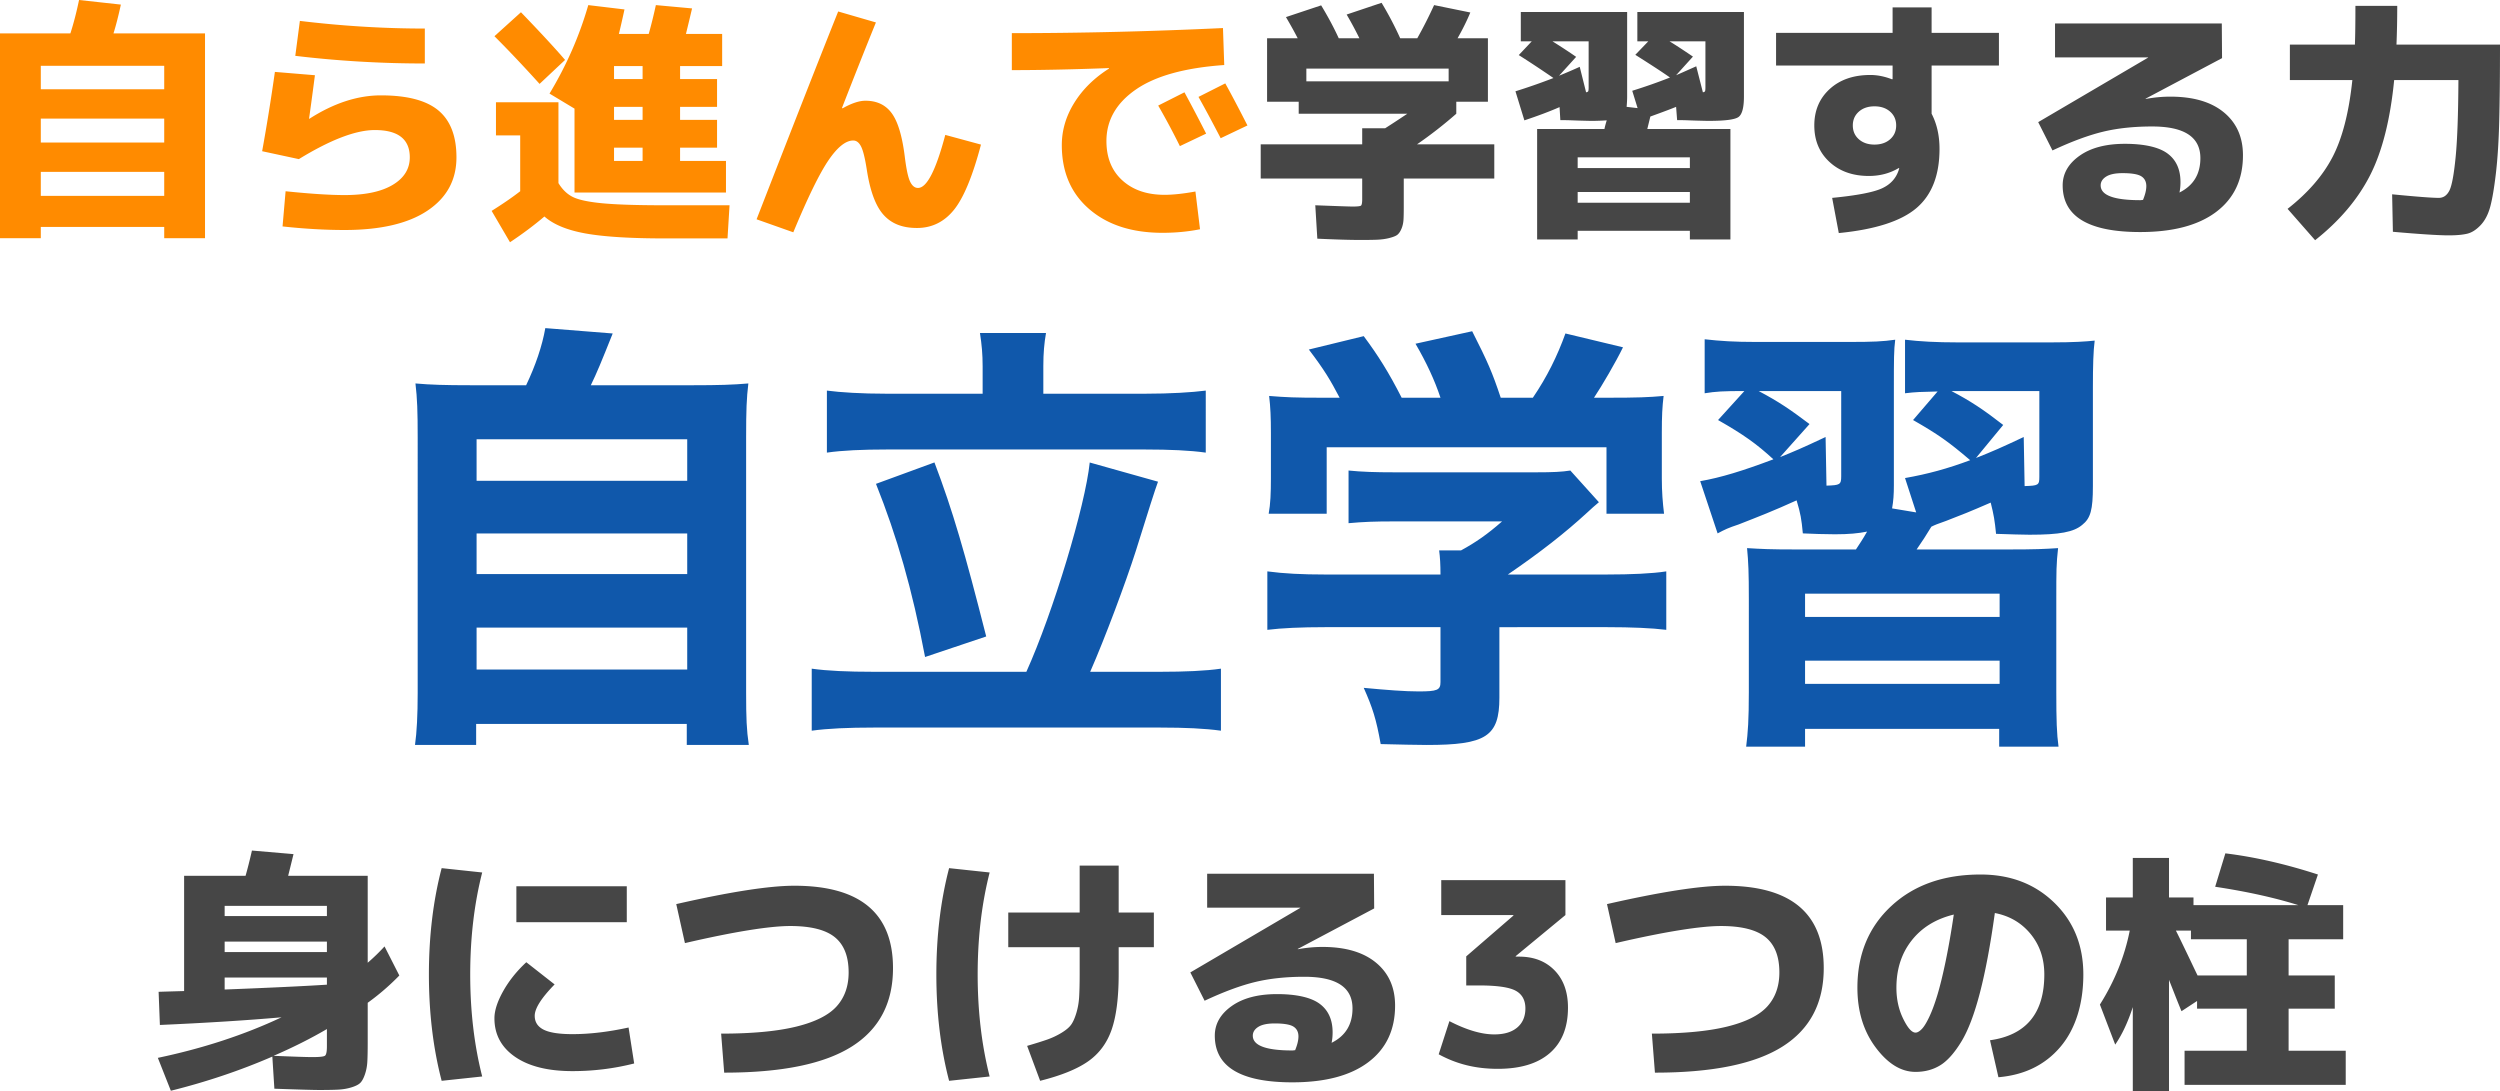
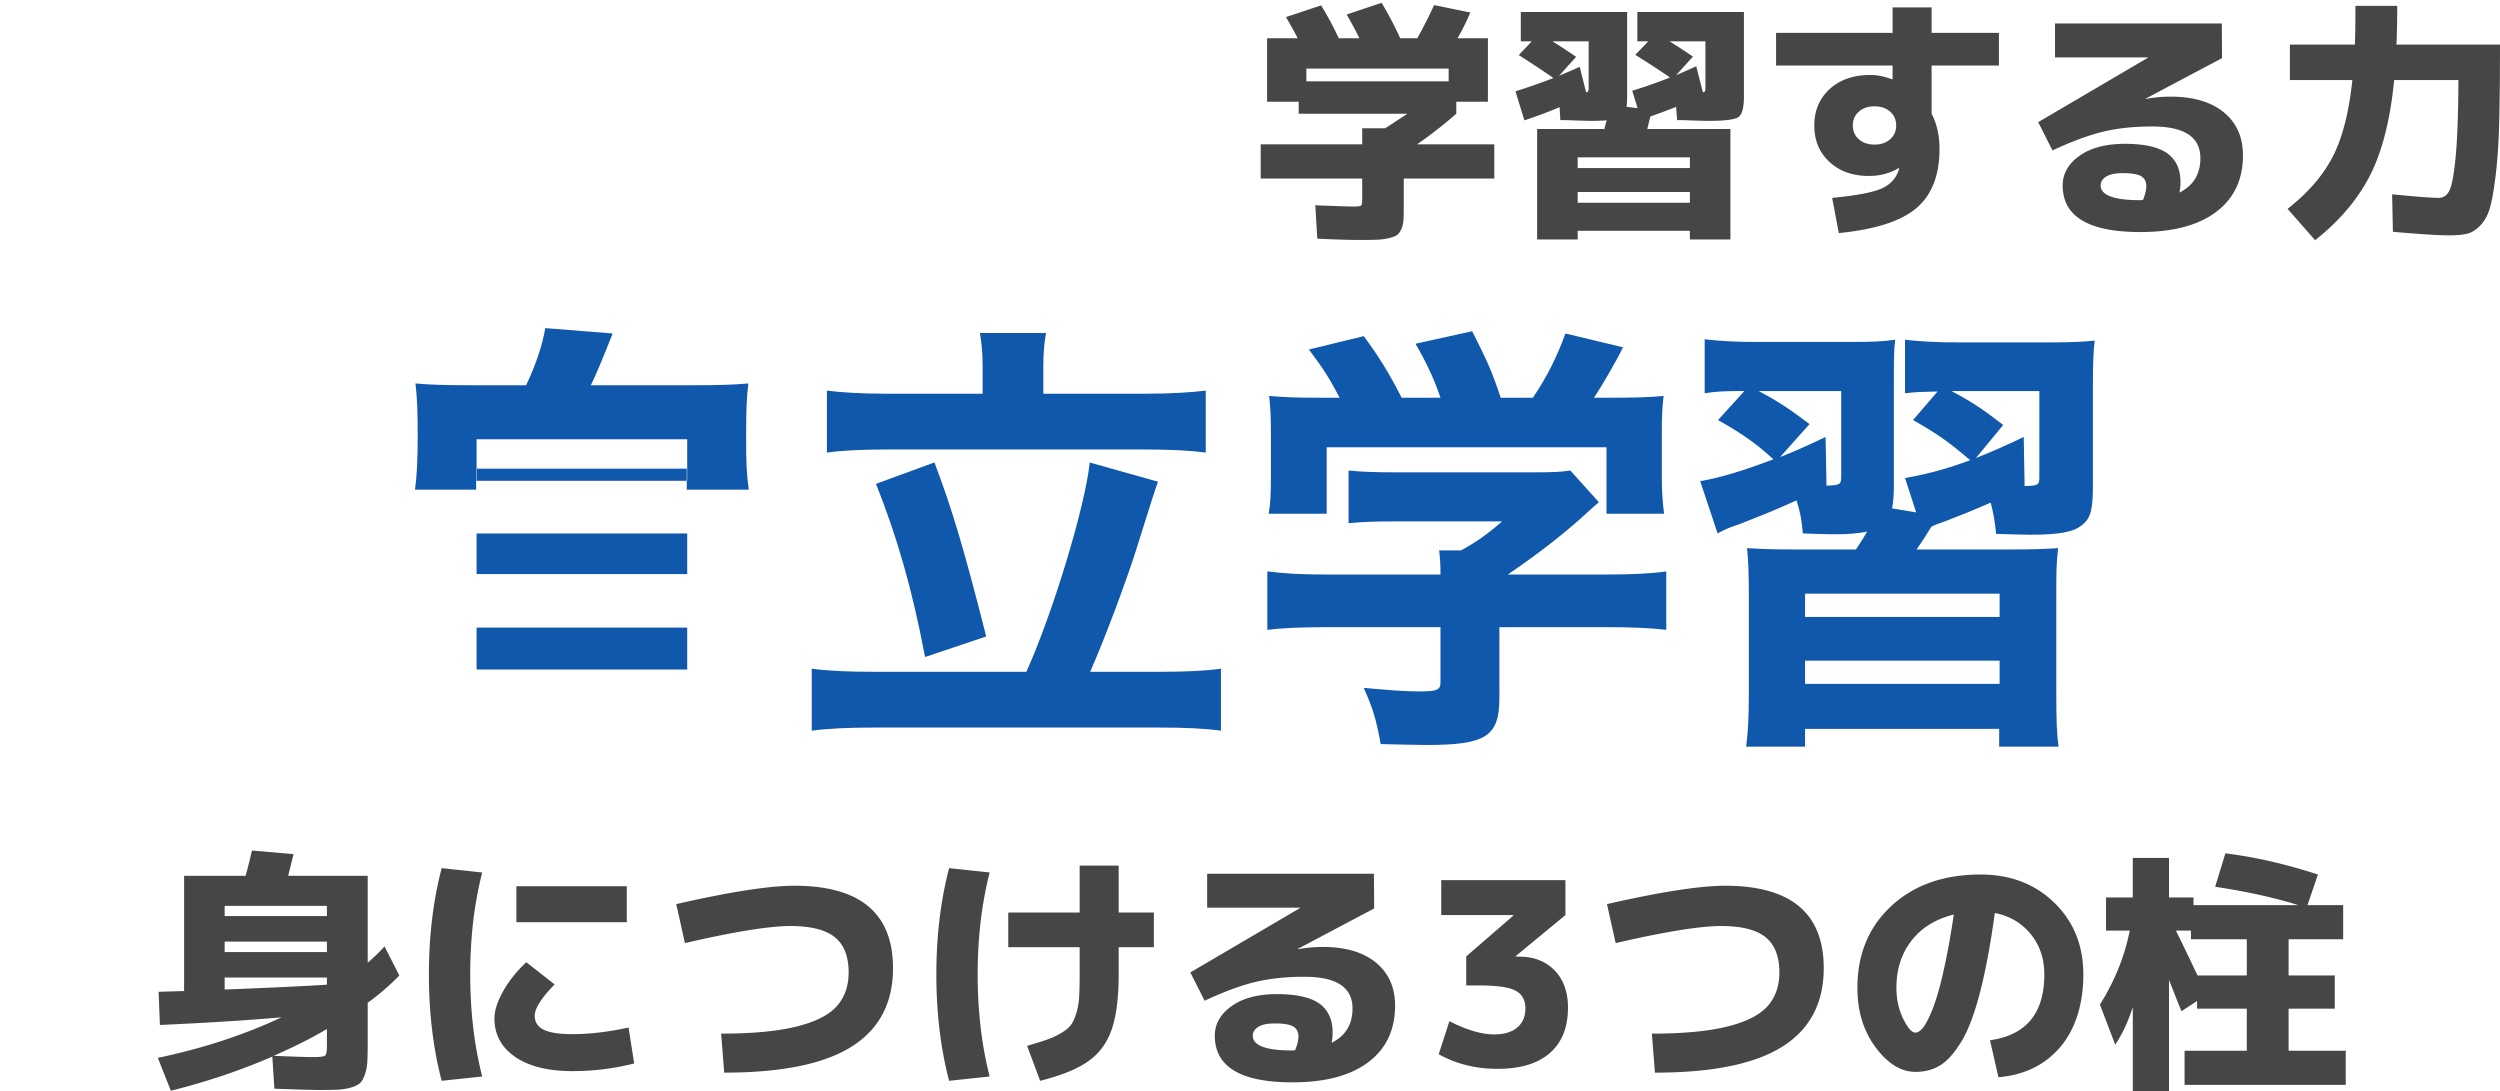
<svg xmlns="http://www.w3.org/2000/svg" data-name="レイヤー 2" viewBox="0 0 392.16 171.14">
  <g data-name="コンテンツ">
-     <path d="M82.53 60.43c1.47-3.08 2.52-6.16 3.01-8.96l10.57.84c-1.82 4.55-2.45 6.09-3.43 8.12h16.03c4.06 0 6.23-.07 8.68-.28-.28 2.31-.35 4.2-.35 8.47v40.04c0 3.99.07 5.81.42 8.19h-9.73v-3.29H74.69v3.29H65.1c.28-1.96.42-4.69.42-8.12V68.62c0-4.13-.07-6.09-.35-8.47 2.38.21 4.62.28 8.68.28h8.68zm-7.77 14.99h33.04v-6.51H74.76v6.51zm0 14.63h33.04v-6.37H74.76v6.37zm0 14.98h33.04v-6.58H74.76v6.58zm86.24.35c4.2-9.31 9.24-26.04 9.94-32.83l10.71 3.01q-.63 1.68-3.5 10.92c-1.54 4.83-4.83 13.65-7.14 18.9h11.06c3.71 0 7.07-.14 9.45-.49v9.73c-2.52-.35-5.67-.49-9.45-.49h-45.08c-3.85 0-7.14.14-9.66.49v-9.73c2.45.35 5.74.49 9.66.49H161zm-6.86-47.89c0-1.96-.14-3.43-.42-5.25h10.36c-.28 1.61-.42 3.15-.42 5.18v4.34h16.03c3.85 0 7.28-.21 9.45-.49V71c-2.45-.35-5.74-.49-9.45-.49h-40.67c-3.64 0-6.93.14-9.31.49v-9.73c2.1.28 5.46.49 9.31.49h15.12v-4.27zm-7.56 15.05c2.87 7.56 4.76 14.07 8.12 27.3l-9.59 3.22c-2.03-10.71-4.41-18.9-7.7-27.16l9.17-3.36zm88.62 36.9c0 6.09-2.1 7.42-11.41 7.42-1.82 0-4.06-.07-7.21-.14-.7-3.92-1.26-5.67-2.66-8.82 3.71.35 6.51.56 8.61.56 2.94 0 3.43-.21 3.43-1.47v-8.61h-18.13c-3.71 0-6.79.14-9.03.42v-9.17c2.59.35 5.53.49 8.96.49h18.2c0-1.54-.07-2.73-.21-3.78h3.43c2.31-1.26 4.13-2.52 6.44-4.55h-16.87c-3.15 0-4.9.07-7.21.28v-8.26c2.1.21 4.13.28 7.28.28h22.12c2.73 0 4.06-.07 5.39-.28l4.48 4.97c-.77.63-1.05.91-1.82 1.61-3.5 3.22-7.35 6.23-12.46 9.73h15.61c3.64 0 7-.14 9.24-.49v9.17c-2.24-.28-5.46-.42-9.31-.42H235.2v11.06zm-25.06-47.05c-1.47-2.8-2.38-4.34-4.83-7.56l8.61-2.1c2.24 3.01 3.92 5.67 5.95 9.66h6.09c-.91-2.73-2.17-5.46-3.92-8.47l8.89-1.96c2.45 4.83 3.15 6.44 4.48 10.43h5.04c2.24-3.29 3.85-6.58 5.11-10.08l9.03 2.17c-1.12 2.31-3.29 6.02-4.55 7.91h2.24c4.55 0 6.37-.07 8.68-.28-.21 1.75-.28 3.15-.28 5.81v7.14c0 2.1.14 3.78.35 5.53H252V70.16h-43.89v10.43h-9.1c.28-1.54.35-3.22.35-5.6v-7.07c0-2.45-.07-4.06-.28-5.81 2.66.21 3.92.28 8.47.28h2.59zM328.3 76.25c0 3.71-.35 5.04-1.68 6.09-1.33 1.12-3.5 1.54-8.26 1.54-1.05 0-3.15-.07-5.25-.14-.21-2.1-.35-2.94-.84-4.9-3.22 1.4-4.62 1.96-7 2.87-1.4.49-1.75.63-2.31.91-.98 1.61-1.26 2.03-2.31 3.57h14.42c4.27 0 5.6-.07 7.77-.21-.28 2.52-.28 3.5-.28 8.05v14.56c0 4.41.07 6.51.35 8.54h-9.31v-2.8h-30.45v2.8h-9.24c.28-2.24.42-4.2.42-8.54V94.1c0-4.41-.07-5.88-.28-8.12 2.31.14 3.57.21 7.7.21h9.38c.63-.98.91-1.33 1.75-2.8-1.4.28-2.87.42-5.04.42-1.54 0-3.57-.07-5.04-.14-.21-2.24-.35-3.08-.98-5.18-3.71 1.68-5.88 2.52-9.1 3.78-1.68.56-2.1.77-3.29 1.4l-2.73-8.19c3.22-.56 6.65-1.61 11.48-3.43-2.59-2.38-4.62-3.85-8.68-6.16l4.13-4.55c-3.36 0-4.48.07-6.23.35v-8.47c2.45.28 4.69.42 7.98.42h14.7c3.78 0 5.25-.07 7.21-.35-.21 1.61-.21 3.22-.21 7.28v15.54c0 1.47-.07 2.45-.28 3.64l3.78.63-1.75-5.39c3.57-.63 6.65-1.47 10.22-2.8-3.36-2.87-5.04-4.06-8.96-6.3l3.85-4.48c-2.73.07-3.36.07-5.11.28v-8.4c2.31.28 4.97.42 8.19.42h14.84c3.5 0 5.39-.14 6.72-.28-.21 1.61-.28 3.85-.28 7.35v15.47zm-49.07-4.55c2.1-.84 3.43-1.4 7.14-3.15l.14 7.63c2.1-.07 2.31-.14 2.31-1.47V61.34h-12.95c3.29 1.75 4.9 2.87 7.98 5.18l-4.62 5.18zm3.92 25.07h30.52v-3.64h-30.52v3.64zm0 10.5h30.52v-3.64h-30.52v3.64zm26.81-35.43c2.66-1.05 3.92-1.61 7.49-3.29l.14 7.7c2.17-.07 2.31-.14 2.31-1.47V61.34h-13.79c2.94 1.54 4.97 2.87 8.12 5.32l-4.27 5.18z" fill="#1058ab" />
-     <path d="M12.4 0l6.56.72c-.4 1.84-.79 3.35-1.16 4.52h14.36v32.12h-6.4V35.6H6.4v1.76H0V5.24h11.04C11.55 3.67 12 1.92 12.4 0zm13.36 14v-3.68H6.4V14h19.36zM6.4 22.36h19.36V18.6H6.4v3.76zm0 8.36h19.36v-3.76H6.4v3.76zm36.72-19.44l6.28.52c-.45 3.44-.76 5.71-.92 6.8l.04.04c3.81-2.45 7.56-3.68 11.24-3.68 4.11 0 7.11.79 9 2.36 1.89 1.57 2.84 4.03 2.84 7.36 0 3.55-1.51 6.33-4.54 8.36-3.03 2.03-7.37 3.04-13.02 3.04-3.07 0-6.31-.19-9.72-.56L44.8 30c3.87.4 6.95.6 9.24.6 3.25 0 5.77-.53 7.56-1.6s2.68-2.51 2.68-4.32c0-2.85-1.83-4.28-5.48-4.28-2.99 0-6.96 1.52-11.92 4.56l-5.76-1.24c.72-3.97 1.39-8.12 2-12.44zm3.92-8c6.64.8 13.17 1.2 19.6 1.2v5.48c-6.88 0-13.65-.4-20.32-1.2l.72-5.48zM77.8 16.04h9.8v12.68c.61 1.01 1.37 1.74 2.26 2.18.89.44 2.41.77 4.56.98 2.15.21 5.43.32 9.86.32h10.16l-.32 5.2h-9.76c-5.47 0-9.64-.26-12.52-.78-2.88-.52-5.03-1.41-6.44-2.66C83.8 35.32 82 36.67 80 38l-2.88-4.92c1.71-1.07 3.2-2.09 4.48-3.08v-8.76h-3.8v-5.2zM88.64 9.4l-4 3.76c-2.53-2.8-4.89-5.29-7.08-7.48l4.16-3.76c2.96 3.07 5.27 5.56 6.92 7.48zm18.04 3h5.8v4.36h-5.8v2.04h5.8v4.36h-5.8v2.08h7.2v4.96H90.12V17.04l-3.92-2.36c2.67-4.43 4.69-9.05 6.08-13.88l5.68.68c-.35 1.6-.64 2.88-.88 3.84h4.68c.37-1.31.75-2.81 1.12-4.52l5.68.52a328 328 0 01-.96 4h5.68v5.04h-6.6v2.04zm-10.36-2.04v2.04h4.48v-2.04h-4.48zm4.48 6.4h-4.48v2.04h4.48v-2.04zm-4.48 8.48h4.48v-2.08h-4.48v2.08zM137.4 3.52c-1.68 4.13-3.45 8.6-5.32 13.4l.08.08c1.41-.8 2.61-1.2 3.6-1.2 1.79 0 3.16.65 4.12 1.96s1.64 3.56 2.04 6.76c.24 1.97.52 3.29.84 3.96.32.67.73 1 1.24 1 1.39 0 2.81-2.77 4.28-8.32l5.6 1.52c-1.31 4.96-2.73 8.38-4.26 10.26-1.53 1.88-3.46 2.82-5.78 2.82s-4.02-.69-5.26-2.08c-1.24-1.39-2.11-3.76-2.62-7.12-.27-1.73-.56-2.92-.88-3.56s-.73-.96-1.24-.96c-1.17 0-2.47 1.03-3.88 3.1-1.41 2.07-3.25 5.83-5.52 11.3l-5.76-2.04c5.31-13.65 9.57-24.52 12.8-32.6l5.92 1.72zm21.32 1.68c10.83 0 21.87-.27 33.12-.8l.2 5.8c-6.16.43-10.78 1.71-13.86 3.84s-4.62 4.83-4.62 8.08c0 2.61.83 4.67 2.5 6.18 1.67 1.51 3.87 2.26 6.62 2.26 1.31 0 2.92-.17 4.84-.52l.72 5.92c-1.84.37-3.8.56-5.88.56-4.8 0-8.63-1.24-11.5-3.72-2.87-2.48-4.3-5.83-4.3-10.04 0-2.32.65-4.53 1.96-6.64 1.31-2.11 3.12-3.89 5.44-5.36v-.08c-5.6.21-10.68.32-15.24.32V5.2zm30.48 15.76l-4.12 1.96a109.65 109.65 0 00-3.4-6.36l4.12-2.08c1.23 2.27 2.36 4.43 3.4 6.48zm6.48-1.28l-4.2 2c-1.2-2.32-2.36-4.48-3.48-6.48l4.2-2.12c.96 1.73 2.12 3.93 3.48 6.6z" fill="#ff8b00" />
+     <path d="M82.53 60.43c1.47-3.08 2.52-6.16 3.01-8.96l10.57.84c-1.82 4.55-2.45 6.09-3.43 8.12h16.03c4.06 0 6.23-.07 8.68-.28-.28 2.31-.35 4.2-.35 8.47c0 3.99.07 5.81.42 8.19h-9.73v-3.29H74.69v3.29H65.1c.28-1.96.42-4.69.42-8.12V68.62c0-4.13-.07-6.09-.35-8.47 2.38.21 4.62.28 8.68.28h8.68zm-7.77 14.99h33.04v-6.51H74.76v6.51zm0 14.63h33.04v-6.37H74.76v6.37zm0 14.98h33.04v-6.58H74.76v6.58zm86.24.35c4.2-9.31 9.24-26.04 9.94-32.83l10.71 3.01q-.63 1.68-3.5 10.92c-1.54 4.83-4.83 13.65-7.14 18.9h11.06c3.71 0 7.07-.14 9.45-.49v9.73c-2.52-.35-5.67-.49-9.45-.49h-45.08c-3.85 0-7.14.14-9.66.49v-9.73c2.45.35 5.74.49 9.66.49H161zm-6.86-47.89c0-1.96-.14-3.43-.42-5.25h10.36c-.28 1.61-.42 3.15-.42 5.18v4.34h16.03c3.85 0 7.28-.21 9.45-.49V71c-2.45-.35-5.74-.49-9.45-.49h-40.67c-3.64 0-6.93.14-9.31.49v-9.73c2.1.28 5.46.49 9.31.49h15.12v-4.27zm-7.56 15.05c2.87 7.56 4.76 14.07 8.12 27.3l-9.59 3.22c-2.03-10.71-4.41-18.9-7.7-27.16l9.17-3.36zm88.62 36.9c0 6.09-2.1 7.42-11.41 7.42-1.82 0-4.06-.07-7.21-.14-.7-3.92-1.26-5.67-2.66-8.82 3.71.35 6.51.56 8.61.56 2.94 0 3.43-.21 3.43-1.47v-8.61h-18.13c-3.71 0-6.79.14-9.03.42v-9.17c2.59.35 5.53.49 8.96.49h18.2c0-1.54-.07-2.73-.21-3.78h3.43c2.31-1.26 4.13-2.52 6.44-4.55h-16.87c-3.15 0-4.9.07-7.21.28v-8.26c2.1.21 4.13.28 7.28.28h22.12c2.73 0 4.06-.07 5.39-.28l4.48 4.97c-.77.63-1.05.91-1.82 1.61-3.5 3.22-7.35 6.23-12.46 9.73h15.61c3.64 0 7-.14 9.24-.49v9.17c-2.24-.28-5.46-.42-9.31-.42H235.2v11.06zm-25.06-47.05c-1.47-2.8-2.38-4.34-4.83-7.56l8.61-2.1c2.24 3.01 3.92 5.67 5.95 9.66h6.09c-.91-2.73-2.17-5.46-3.92-8.47l8.89-1.96c2.45 4.83 3.15 6.44 4.48 10.43h5.04c2.24-3.29 3.85-6.58 5.11-10.08l9.03 2.17c-1.12 2.31-3.29 6.02-4.55 7.91h2.24c4.55 0 6.37-.07 8.68-.28-.21 1.75-.28 3.15-.28 5.81v7.14c0 2.1.14 3.78.35 5.53H252V70.16h-43.89v10.43h-9.1c.28-1.54.35-3.22.35-5.6v-7.07c0-2.45-.07-4.06-.28-5.81 2.66.21 3.92.28 8.47.28h2.59zM328.3 76.25c0 3.71-.35 5.04-1.68 6.09-1.33 1.12-3.5 1.54-8.26 1.54-1.05 0-3.15-.07-5.25-.14-.21-2.1-.35-2.94-.84-4.9-3.22 1.4-4.62 1.96-7 2.87-1.4.49-1.75.63-2.31.91-.98 1.61-1.26 2.03-2.31 3.57h14.42c4.27 0 5.6-.07 7.77-.21-.28 2.52-.28 3.5-.28 8.05v14.56c0 4.41.07 6.51.35 8.54h-9.31v-2.8h-30.45v2.8h-9.24c.28-2.24.42-4.2.42-8.54V94.1c0-4.41-.07-5.88-.28-8.12 2.31.14 3.57.21 7.7.21h9.38c.63-.98.91-1.33 1.75-2.8-1.4.28-2.87.42-5.04.42-1.54 0-3.57-.07-5.04-.14-.21-2.24-.35-3.08-.98-5.18-3.71 1.68-5.88 2.52-9.1 3.78-1.68.56-2.1.77-3.29 1.4l-2.73-8.19c3.22-.56 6.65-1.61 11.48-3.43-2.59-2.38-4.62-3.85-8.68-6.16l4.13-4.55c-3.36 0-4.48.07-6.23.35v-8.47c2.45.28 4.69.42 7.98.42h14.7c3.78 0 5.25-.07 7.21-.35-.21 1.61-.21 3.22-.21 7.28v15.54c0 1.47-.07 2.45-.28 3.64l3.78.63-1.75-5.39c3.57-.63 6.65-1.47 10.22-2.8-3.36-2.87-5.04-4.06-8.96-6.3l3.85-4.48c-2.73.07-3.36.07-5.11.28v-8.4c2.31.28 4.97.42 8.19.42h14.84c3.5 0 5.39-.14 6.72-.28-.21 1.61-.28 3.85-.28 7.35v15.47zm-49.07-4.55c2.1-.84 3.43-1.4 7.14-3.15l.14 7.63c2.1-.07 2.31-.14 2.31-1.47V61.34h-12.95c3.29 1.75 4.9 2.87 7.98 5.18l-4.62 5.18zm3.92 25.07h30.52v-3.64h-30.52v3.64zm0 10.5h30.52v-3.64h-30.52v3.64zm26.81-35.43c2.66-1.05 3.92-1.61 7.49-3.29l.14 7.7c2.17-.07 2.31-.14 2.31-1.47V61.34h-13.79c2.94 1.54 4.97 2.87 8.12 5.32l-4.27 5.18z" fill="#1058ab" />
    <path d="M213.68 31.24V28h-15.92v-5.36h15.92v-2.52h3.6c.93-.59 2.09-1.35 3.48-2.28h-17.04v-1.88h-4.96V6h4.8c-.43-.85-1.04-1.96-1.84-3.32l5.52-1.84C208.31 2.6 209.23 4.32 210 6h3.24c-.59-1.2-1.25-2.44-2-3.72l5.48-1.84A52.7 52.7 0 01219.64 6h2.68c.93-1.65 1.81-3.39 2.64-5.2l5.68 1.16c-.53 1.28-1.2 2.63-2 4.04h4.76v9.96h-4.96v1.88c-1.95 1.71-4 3.31-6.16 4.8h12.12V28h-14.2v4.32c0 .91-.01 1.61-.04 2.12s-.13.99-.32 1.44c-.19.45-.41.77-.66.96-.25.19-.67.35-1.26.5-.59.15-1.21.23-1.86.26-.65.03-1.57.04-2.74.04-1.63 0-3.85-.07-6.68-.2l-.32-5.24c3.39.13 5.35.2 5.88.2.72 0 1.15-.05 1.28-.14.13-.09.2-.43.2-1.02zm13.56-20.48h-22.32v2h22.32v-2zm34.72 1.4c-1.17-.83-2.99-2.01-5.44-3.56l2.04-2.12h-1.72v-4.6h16.72v13.28c0 1.73-.29 2.8-.86 3.2-.57.4-2.1.6-4.58.6-.24 0-.63 0-1.18-.02-.55-.01-1.21-.03-1.98-.06s-1.4-.04-1.88-.04l-.16-2.08c-.69.29-2.04.8-4.04 1.52-.11.45-.27 1.11-.48 1.96h13.04v17.32h-6.36V36.2h-17.6v1.36h-6.36V20.24h10.56c.03-.16.08-.39.16-.68s.15-.52.2-.68c-.8.05-1.55.08-2.24.08-.24 0-.63 0-1.18-.02-.55-.01-1.21-.03-1.98-.06s-1.4-.04-1.88-.04l-.12-2.04c-1.52.67-3.36 1.36-5.52 2.08l-1.4-4.56c1.97-.61 3.96-1.31 5.96-2.08a173.58 173.58 0 00-5.44-3.6l2.04-2.16h-1.72v-4.6h16.68v13.28c0 .48-.03 1.01-.08 1.6l1.72.2-.84-2.72c2.05-.64 4.03-1.33 5.92-2.08zm-17.4-.28c1.23-.51 2.31-.97 3.24-1.4l1 4c.19-.03.3-.09.34-.18.04-.09.06-.3.06-.62v-7.2h-5.68c1.49.93 2.73 1.75 3.72 2.44l-2.68 2.96zm2.92 14.48h17.6v-1.68h-17.6v1.68zm17.6 5.44v-1.68h-17.6v1.68h17.6zm-2.16-20c.13-.05 1.19-.52 3.16-1.4l1.04 4.08c.19-.03.3-.09.34-.18.04-.09.06-.3.06-.62v-7.2h-5.64c.88.53 2.11 1.33 3.68 2.4l-2.64 2.92zm15.68-6.64h18.28v-4H303v4h10.56v5.12H303v7.56c.83 1.6 1.24 3.44 1.24 5.52 0 4.13-1.21 7.23-3.62 9.28-2.41 2.05-6.47 3.36-12.18 3.92l-1.04-5.52c3.84-.37 6.43-.87 7.78-1.48 1.35-.61 2.23-1.57 2.66-2.88 0-.03.01-.07.04-.14s.04-.11.04-.14l-.08-.04c-1.39.83-2.95 1.24-4.68 1.24-2.53 0-4.59-.73-6.18-2.2-1.59-1.47-2.38-3.37-2.38-5.72s.81-4.25 2.42-5.72c1.61-1.47 3.74-2.2 6.38-2.2 1.09 0 2.23.23 3.4.68l.08-.04v-2.12H278.6V5.16zm12.98 12.36c-.63.56-.94 1.28-.94 2.16s.31 1.6.94 2.16c.63.56 1.45.84 2.46.84s1.83-.28 2.46-.84c.63-.56.94-1.28.94-2.16s-.31-1.6-.94-2.16c-.63-.56-1.45-.84-2.46-.84s-1.83.28-2.46.84zm50.3 12.68c2.19-1.09 3.28-2.89 3.28-5.4 0-3.31-2.52-4.96-7.56-4.96-2.85 0-5.42.27-7.7.82-2.28.55-4.93 1.53-7.94 2.94l-2.24-4.44 17.24-10.12V9h-14.6V3.68h26.16l.04 5.44-12 6.36.04.04c1.31-.24 2.59-.36 3.84-.36 3.63 0 6.43.83 8.42 2.48 1.99 1.65 2.98 3.89 2.98 6.72 0 3.81-1.4 6.77-4.2 8.88-2.8 2.11-6.77 3.16-11.92 3.16-8.11 0-12.16-2.44-12.16-7.32 0-1.84.88-3.39 2.64-4.64 1.76-1.25 4.13-1.88 7.12-1.88s5.29.5 6.66 1.5 2.06 2.5 2.06 4.5c0 .59-.05 1.13-.16 1.64zm-5.72 1.16c.35-.85.52-1.57.52-2.16 0-.69-.26-1.21-.78-1.54-.52-.33-1.5-.5-2.94-.5-1.15 0-2.01.18-2.58.54-.57.36-.86.82-.86 1.38 0 1.55 2.07 2.32 6.2 2.32.05 0 .13 0 .22-.02.09-.01.17-.02.22-.02zM369.48.92h6.56c0 2.13-.04 4.16-.12 6.08h16.24c0 4.8-.04 8.78-.12 11.94s-.25 5.9-.52 8.22c-.27 2.32-.57 4.09-.9 5.3-.33 1.21-.84 2.17-1.52 2.88s-1.37 1.15-2.08 1.32c-.71.17-1.67.26-2.9.26-1.63 0-4.55-.19-8.76-.56l-.12-5.88c3.79.37 6.23.56 7.32.56.72 0 1.27-.38 1.66-1.14.39-.76.71-2.51.98-5.24.27-2.73.41-6.77.44-12.1h-10.08c-.61 6.21-1.87 11.19-3.78 14.94-1.91 3.75-4.78 7.14-8.62 10.18l-4.32-4.92c3.17-2.48 5.53-5.19 7.06-8.14 1.53-2.95 2.57-6.97 3.1-12.06h-9.8V7h10.2c.05-1.25.08-3.28.08-6.08zM50.16 170.98c-1.07 0-3.44-.07-7.12-.2l-.32-5.04c-5.04 2.19-10.35 3.97-15.92 5.36l-2.04-5.16c7.09-1.49 13.56-3.61 19.4-6.36-5.49.48-11.85.88-19.08 1.2l-.2-5.2c.91-.03 2.24-.07 4-.12v-18.08h9.64c.29-1.01.63-2.33 1-3.96l6.52.56c-.43 1.76-.71 2.89-.84 3.4h12.48v13.64a31.03 31.03 0 002.64-2.56l2.32 4.56a37.166 37.166 0 01-4.96 4.28v6.36c0 1.23-.02 2.19-.06 2.9s-.17 1.37-.38 1.98c-.21.61-.45 1.05-.72 1.32-.27.27-.72.5-1.36.7-.64.2-1.32.32-2.04.36s-1.71.06-2.96.06zM35.24 143.7h16.04v-1.6H35.24v1.6zm0 4v1.64h16.04v-1.64H35.24zm0 7.52c6.93-.27 12.28-.52 16.04-.76v-1.12H35.24v1.88zm16.04 6.2c-2.51 1.47-5.29 2.87-8.36 4.2 3.15.13 5.17.2 6.08.2 1.12 0 1.78-.07 1.98-.22.2-.15.3-.63.3-1.46v-2.72zm24.36-24.56c-1.25 4.91-1.88 10.24-1.88 16s.63 11.09 1.88 16l-6.36.68c-1.33-5.09-2-10.65-2-16.68s.67-11.59 2-16.68l6.36.68zm22.96 24.32l.88 5.64c-3.15.8-6.37 1.2-9.68 1.2-3.84 0-6.84-.75-9-2.24-2.16-1.49-3.24-3.51-3.24-6.04 0-1.2.45-2.61 1.36-4.24.91-1.63 2.12-3.15 3.64-4.56l4.44 3.48c-2.08 2.13-3.12 3.77-3.12 4.92 0 .99.47 1.71 1.4 2.18.93.47 2.44.7 4.52.7 2.72 0 5.65-.35 8.8-1.04zM81 144.66v-5.64h17.32v5.64H81zm26.44 3.28l-1.36-6.12c8.43-1.92 14.6-2.88 18.52-2.88 10.32 0 15.48 4.31 15.48 12.92 0 5.47-2.15 9.57-6.46 12.3-4.31 2.73-10.98 4.1-20.02 4.1l-.48-6.12c4.88 0 8.81-.37 11.78-1.1 2.97-.73 5.09-1.79 6.34-3.18 1.25-1.39 1.88-3.16 1.88-5.32 0-2.51-.72-4.35-2.16-5.52-1.44-1.17-3.77-1.76-7-1.76s-8.81.89-16.52 2.68zm47.8-11.08c-1.25 4.91-1.88 10.24-1.88 16s.63 11.09 1.88 16l-6.36.68c-1.33-5.09-2-10.65-2-16.68s.67-11.59 2-16.68l6.36.68zm2.92 6.28h11.2v-7.36h6.12v7.36H181v5.44h-5.52v4.2c0 3.71-.37 6.61-1.1 8.72-.73 2.11-1.96 3.77-3.68 4.98-1.72 1.21-4.23 2.23-7.54 3.06l-2.04-5.48c1.36-.4 2.42-.73 3.18-1s1.49-.61 2.2-1.04c.71-.43 1.21-.85 1.52-1.28.31-.43.58-1.04.82-1.84s.39-1.65.44-2.54c.05-.89.08-2.09.08-3.58v-4.2h-11.2v-5.44zm50.72 20.44c2.19-1.09 3.28-2.89 3.28-5.4 0-3.31-2.52-4.96-7.56-4.96-2.85 0-5.42.27-7.7.82-2.28.55-4.93 1.53-7.94 2.94l-2.24-4.44 17.24-10.12v-.04h-14.6v-5.32h26.16l.04 5.44-12 6.36.04.04c1.31-.24 2.59-.36 3.84-.36 3.63 0 6.43.83 8.42 2.48 1.99 1.65 2.98 3.89 2.98 6.72 0 3.81-1.4 6.77-4.2 8.88-2.8 2.11-6.77 3.16-11.92 3.16-8.11 0-12.16-2.44-12.16-7.32 0-1.84.88-3.39 2.64-4.64 1.76-1.25 4.13-1.88 7.12-1.88s5.29.5 6.66 1.5 2.06 2.5 2.06 4.5c0 .59-.05 1.13-.16 1.64zm-5.72 1.16c.35-.85.52-1.57.52-2.16 0-.69-.26-1.21-.78-1.54-.52-.33-1.5-.5-2.94-.5-1.15 0-2.01.18-2.58.54-.57.36-.86.82-.86 1.38 0 1.55 2.07 2.32 6.2 2.32.05 0 .13 0 .22-.02.09-.01.17-.02.22-.02zm22.92-26.68h19.48v5.48l-7.8 6.44v.08h.52c2.32 0 4.18.72 5.58 2.16 1.4 1.44 2.1 3.39 2.1 5.84 0 3.09-.95 5.47-2.84 7.12-1.89 1.65-4.61 2.48-8.16 2.48s-6.48-.76-9.28-2.28l1.68-5.2c2.69 1.39 5.04 2.08 7.04 2.08 1.55 0 2.75-.36 3.6-1.08.85-.72 1.28-1.72 1.28-3s-.51-2.23-1.54-2.78c-1.03-.55-2.94-.82-5.74-.82h-2v-4.56l7.4-6.4v-.08h-11.32v-5.48zm27.36 9.88l-1.36-6.12c8.43-1.92 14.6-2.88 18.52-2.88 10.32 0 15.48 4.31 15.48 12.92 0 5.47-2.15 9.57-6.46 12.3-4.31 2.73-10.98 4.1-20.02 4.1l-.48-6.12c4.88 0 8.81-.37 11.78-1.1 2.97-.73 5.09-1.79 6.34-3.18 1.25-1.39 1.88-3.16 1.88-5.32 0-2.51-.72-4.35-2.16-5.52-1.44-1.17-3.77-1.76-7-1.76s-8.81.89-16.52 2.68zm58.72 15.24c5.68-.8 8.52-4.24 8.52-10.32 0-2.48-.71-4.59-2.14-6.34-1.43-1.75-3.3-2.85-5.62-3.3-.69 4.99-1.47 9.15-2.34 12.5-.87 3.35-1.84 5.91-2.92 7.68-1.08 1.77-2.18 3.01-3.3 3.7-1.12.69-2.41 1.04-3.88 1.04-2.27 0-4.35-1.28-6.26-3.84-1.91-2.56-2.86-5.68-2.86-9.36 0-5.25 1.77-9.53 5.32-12.82 3.55-3.29 8.21-4.94 14-4.94 4.67 0 8.52 1.47 11.56 4.42 3.04 2.95 4.56 6.7 4.56 11.26s-1.2 8.53-3.6 11.36c-2.4 2.83-5.64 4.41-9.72 4.76l-1.32-5.8zm-5.68-19.72c-2.83.69-5.03 2.05-6.62 4.08-1.59 2.03-2.38 4.49-2.38 7.4 0 1.79.35 3.41 1.06 4.86.71 1.45 1.35 2.18 1.94 2.18.29 0 .62-.19.98-.56.36-.37.75-1.01 1.18-1.92.43-.91.85-2.04 1.26-3.4.41-1.36.85-3.13 1.3-5.3.45-2.17.88-4.62 1.28-7.34zm23.88-2.68h4.2v-6.2h5.68v6.2h3.84v1.2h16.44c-3.73-1.17-8.08-2.13-13.04-2.88l1.6-5.24c4.59.56 9.43 1.67 14.52 3.32l-1.64 4.8h5.6v5.36H359v5.68h7.24v5.2H359v6.6h8.96v5.36h-25.28v-5.36h9.76v-6.6h-7.8v-1.2l-2.44 1.6c-.27-.64-.63-1.53-1.08-2.68-.45-1.15-.75-1.89-.88-2.24v17.44h-5.68v-13.16c-.77 2.37-1.69 4.33-2.76 5.88l-2.4-6.28c2.32-3.68 3.88-7.55 4.68-11.6h-3.72v-5.2zm10.96 5.2c.35.69.71 1.43 1.08 2.2.37.77.79 1.63 1.24 2.58.45.95.81 1.7 1.08 2.26h7.72v-5.68h-8.76v-1.36h-2.36z" fill="#464646" />
  </g>
</svg>